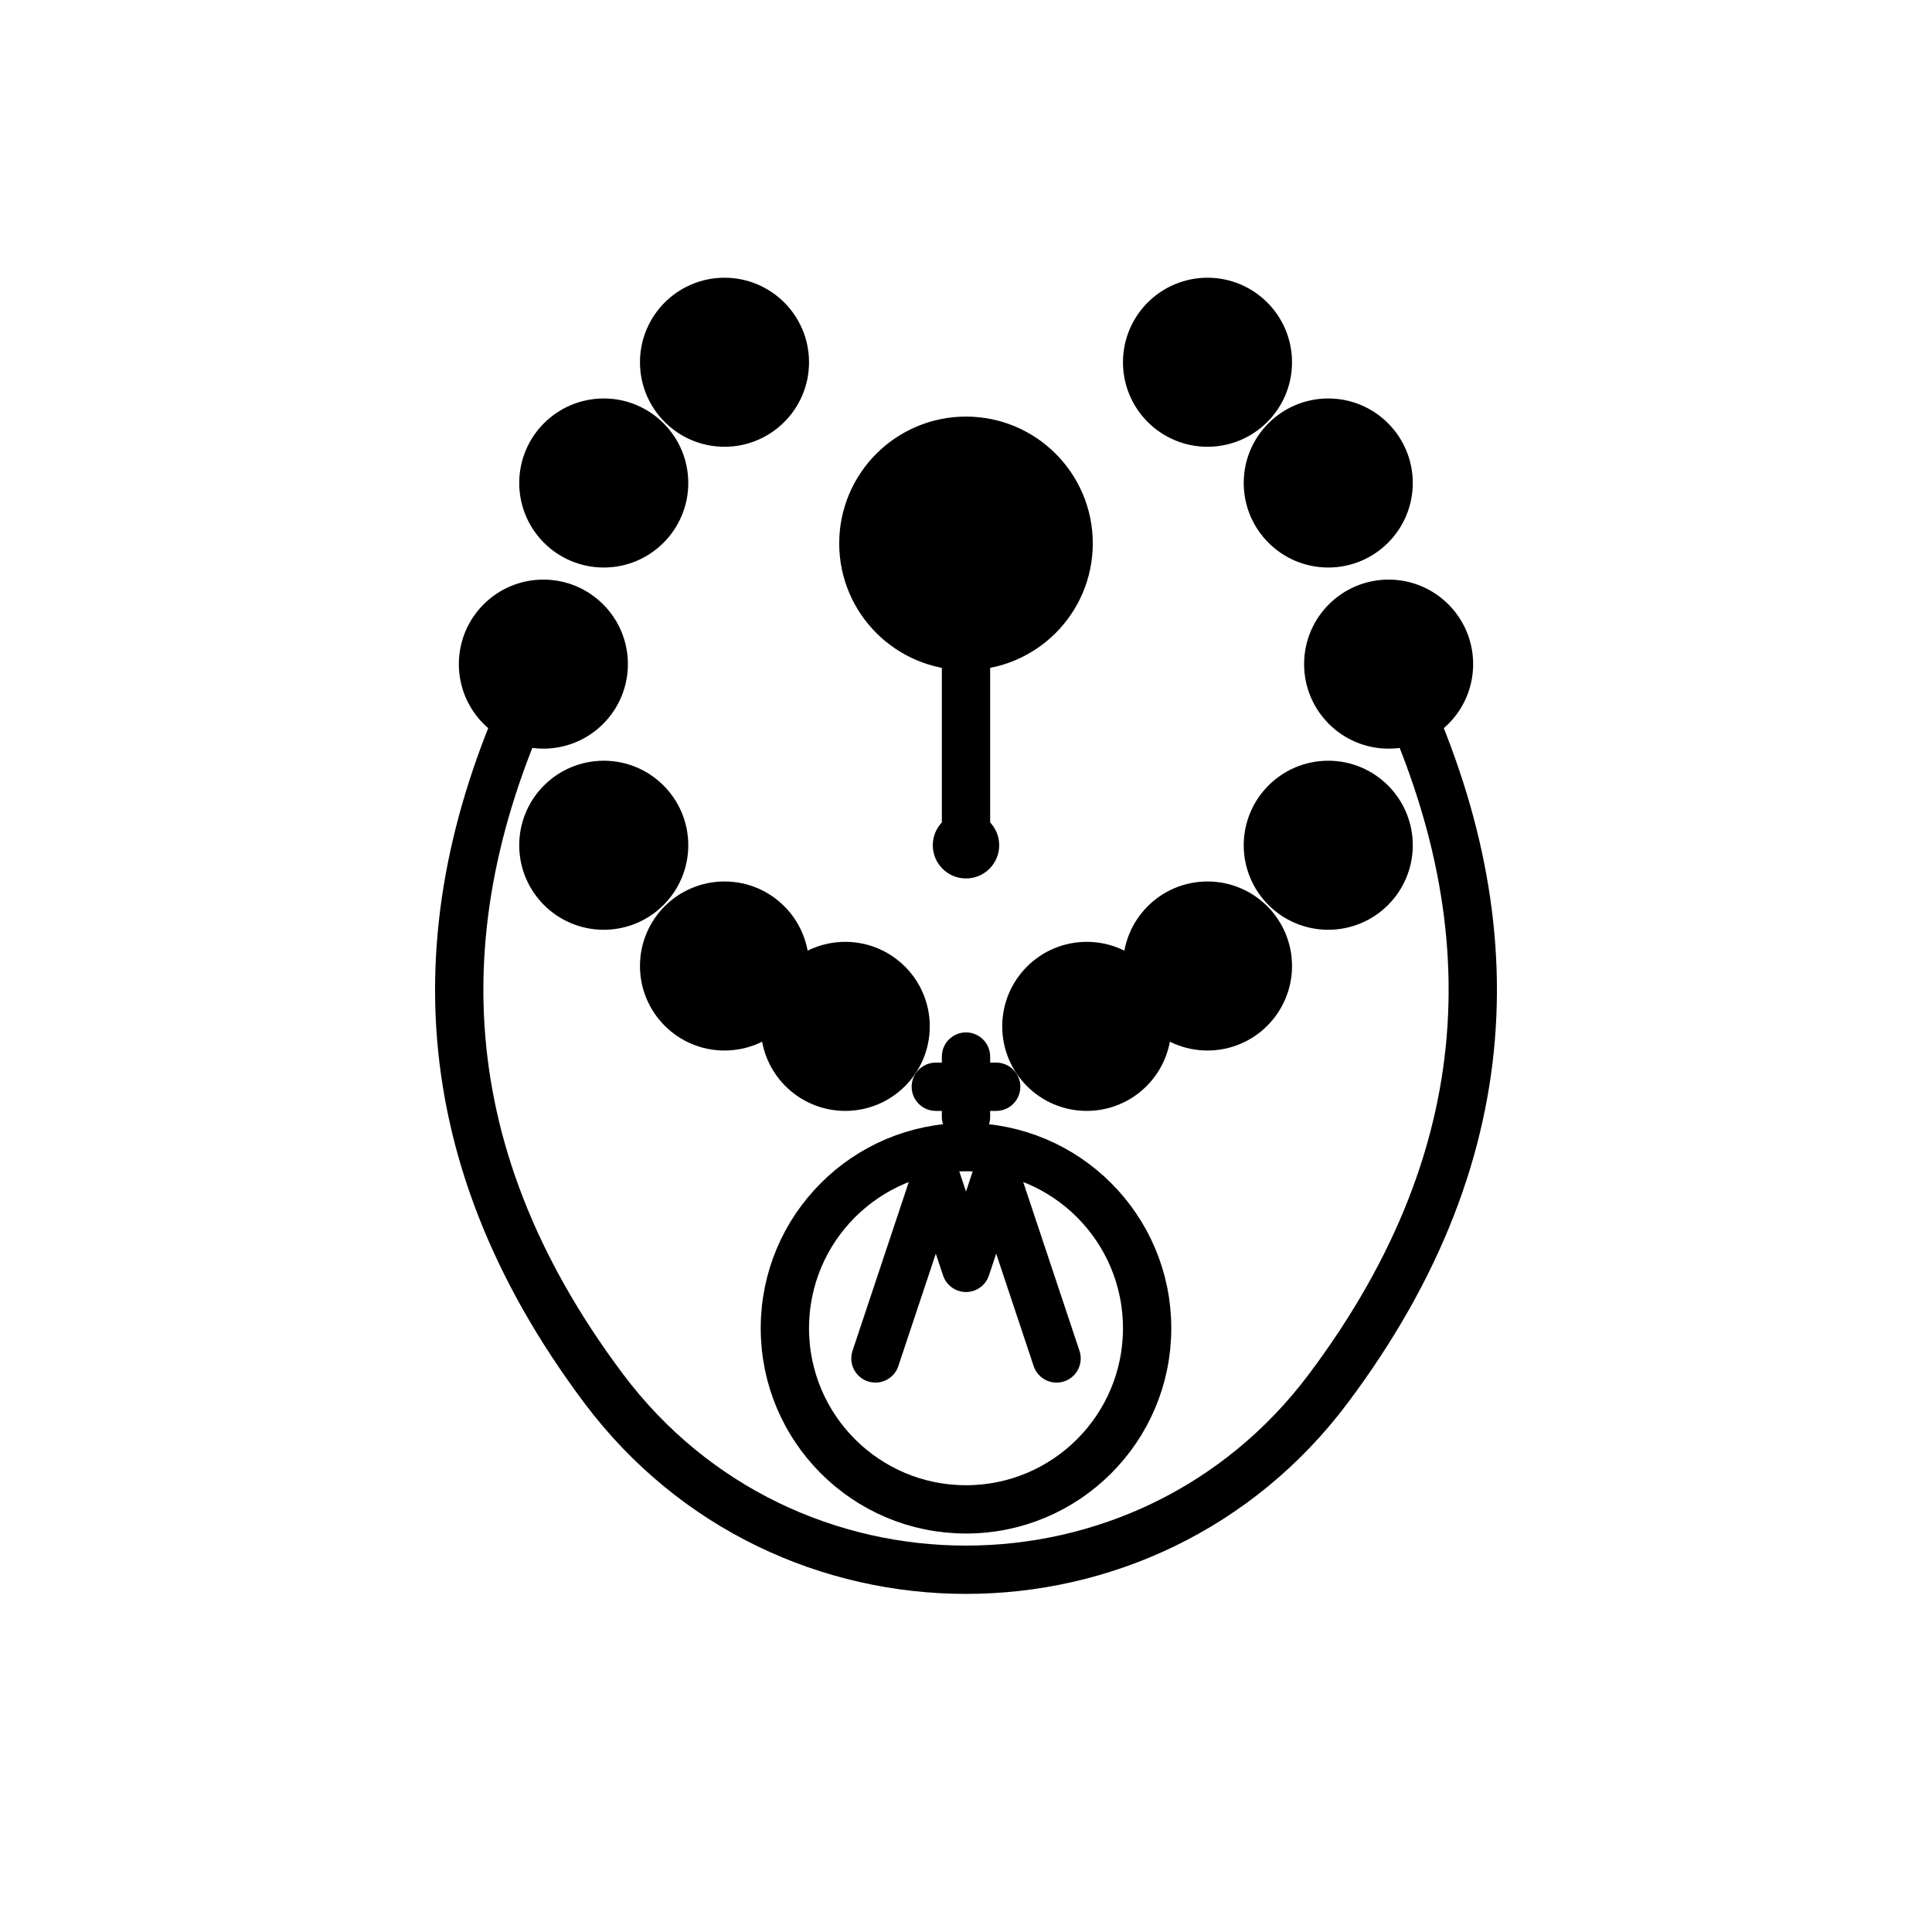
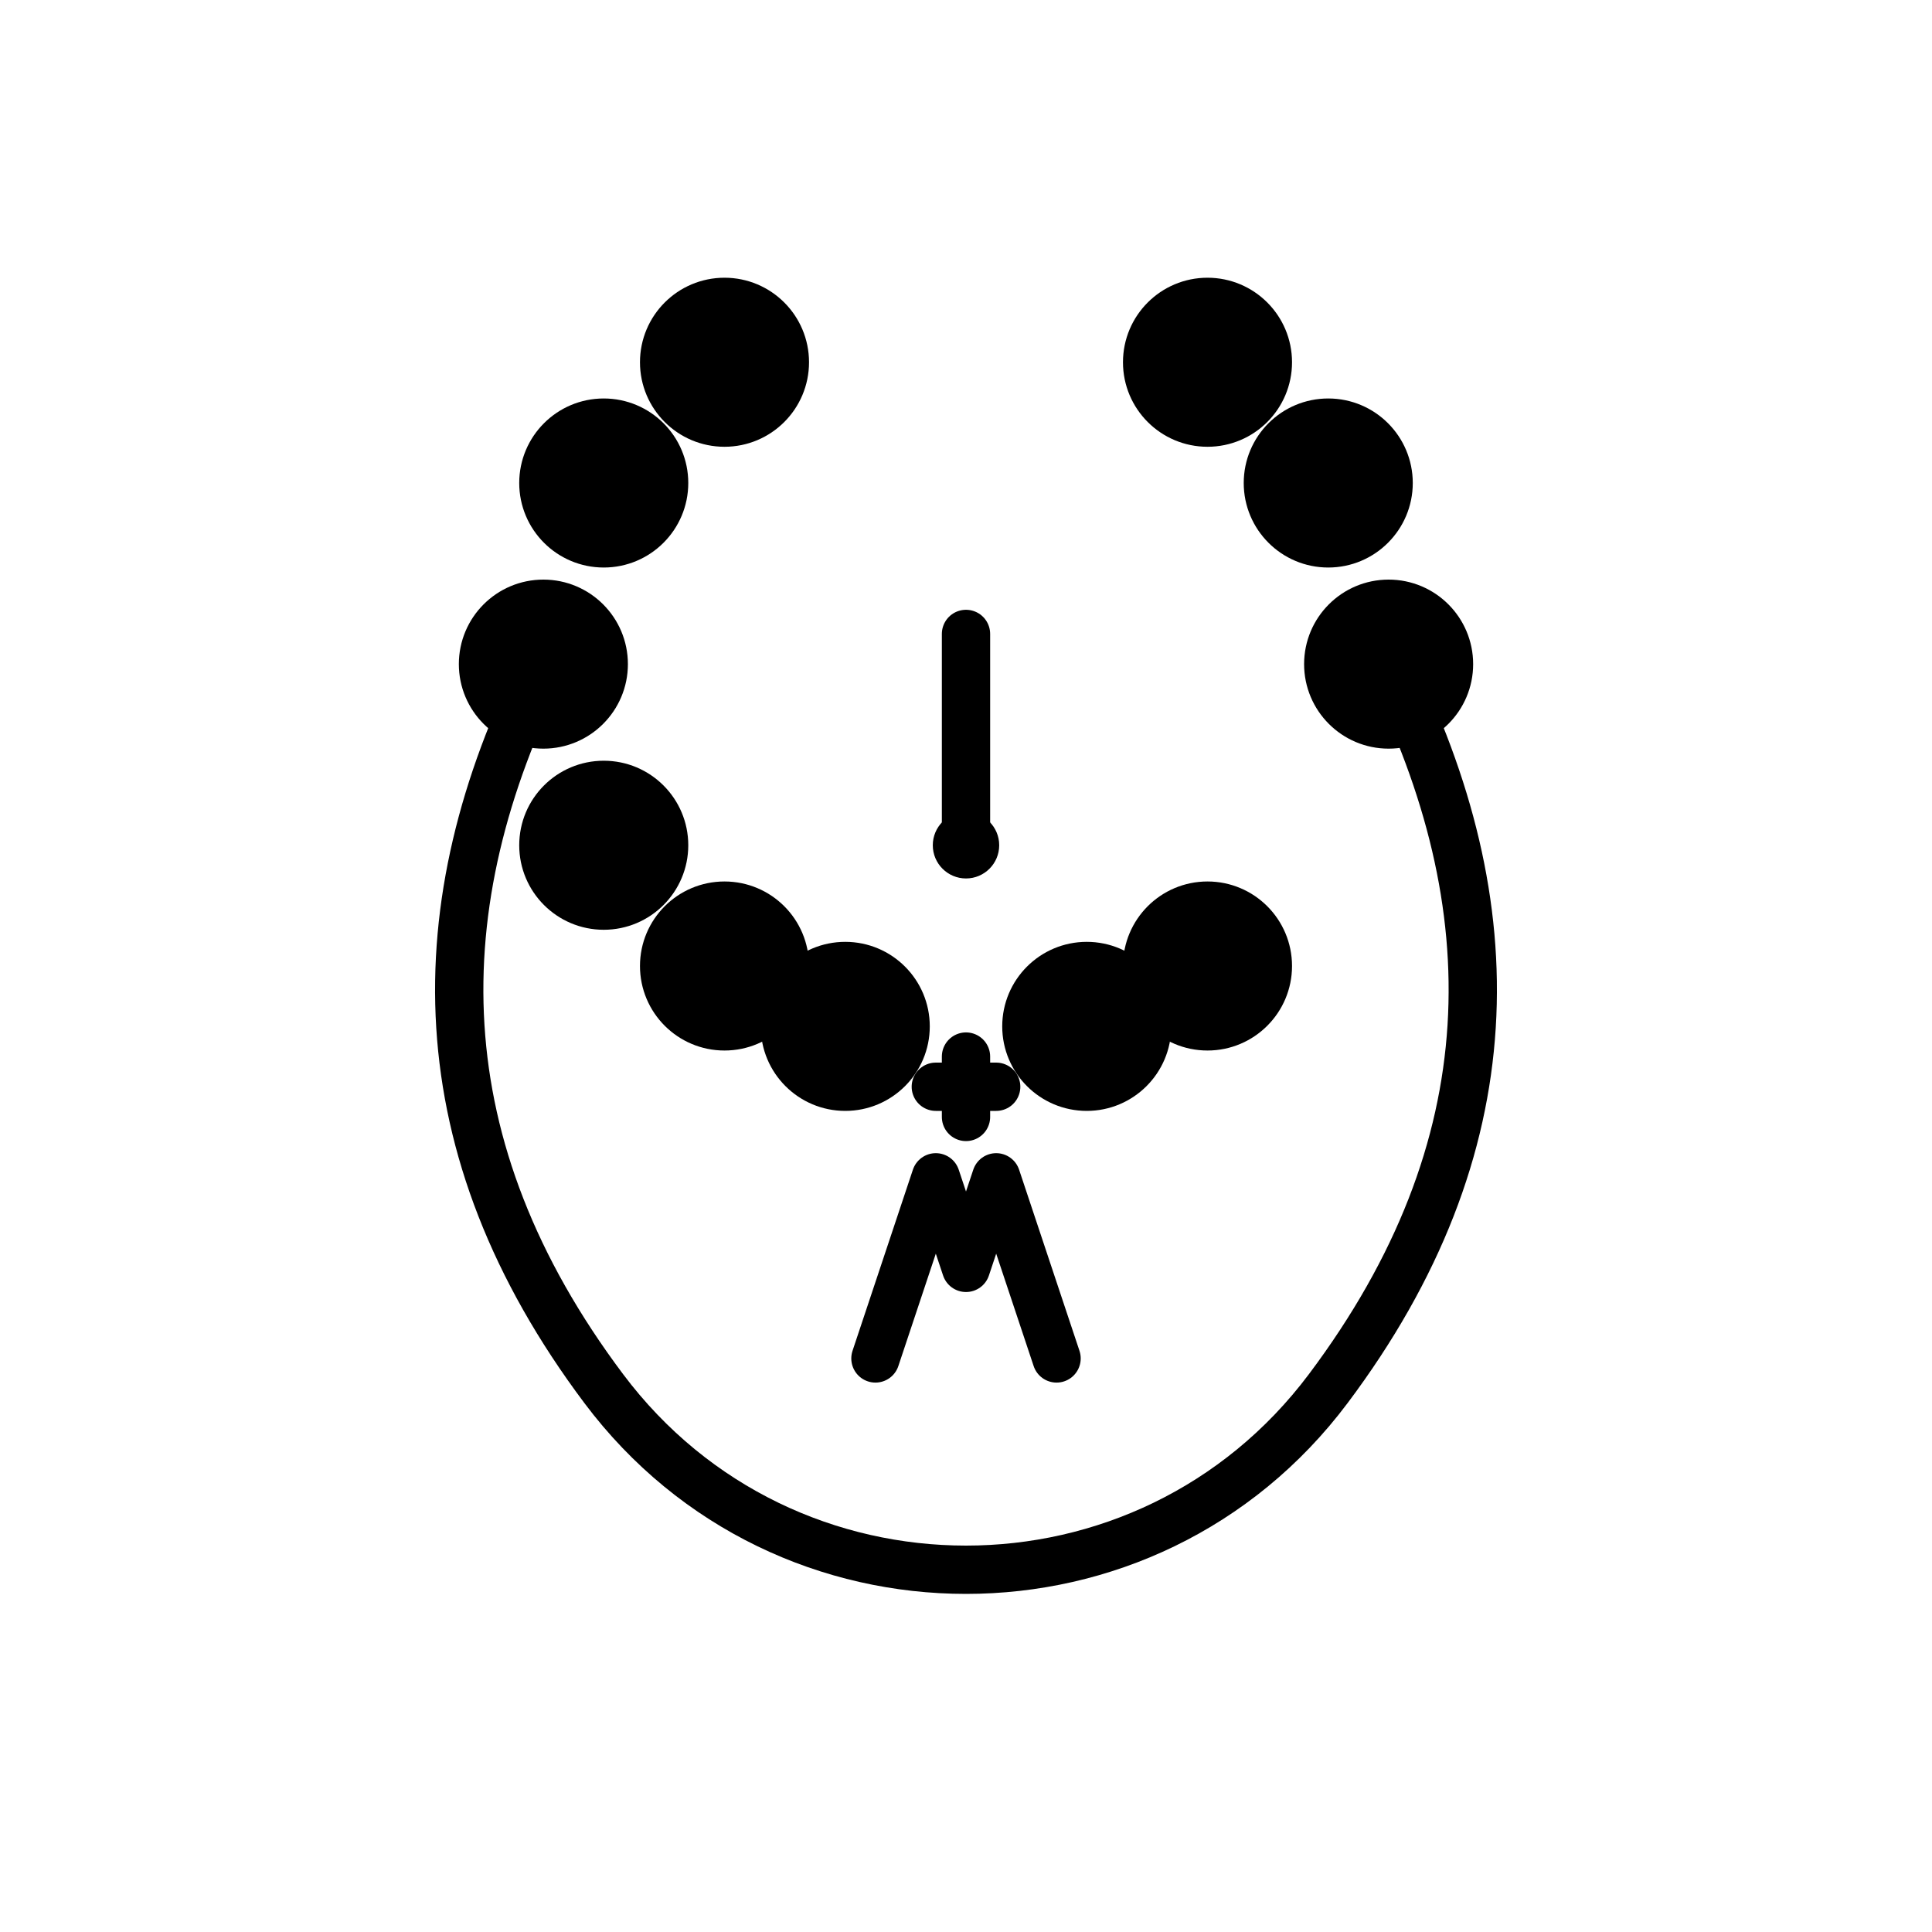
<svg xmlns="http://www.w3.org/2000/svg" viewBox="0 0 64 64" width="64" height="64" fill="none" stroke="currentColor" stroke-linecap="round" stroke-linejoin="round">
  <g stroke-width="2" fill="currentColor">
-     <circle cx="32" cy="18" r="3.2" />
    <circle cx="24" cy="12" r="1.8" />
    <circle cx="20" cy="16" r="1.8" />
    <circle cx="18" cy="22" r="1.8" />
    <circle cx="20" cy="28" r="1.8" />
    <circle cx="24" cy="32" r="1.8" />
    <circle cx="28" cy="34" r="1.8" />
    <circle cx="36" cy="34" r="1.8" />
    <circle cx="40" cy="32" r="1.8" />
-     <circle cx="44" cy="28" r="1.8" />
    <circle cx="46" cy="22" r="1.8" />
    <circle cx="44" cy="16" r="1.8" />
    <circle cx="40" cy="12" r="1.8" />
  </g>
  <path d="M18 22            C14 30, 14 38, 20 46            C26 54, 38 54, 44 46            C50 38, 50 30, 46 22" stroke="currentColor" stroke-width="1.6" fill="none" />
-   <path d="M32 21 L32  thirty" stroke="none" />
+   <path d="M32 21 thirty" stroke="none" />
  <path d="M32 21 L32 28" stroke="currentColor" stroke-width="1.6" fill="none" />
  <g transform="translate(32,36)" fill="currentColor" stroke="none">
-     <circle cx="0" cy="8" r="6" stroke="currentColor" stroke-width="1.6" fill="none" />
    <path d="M-3 9              L-1 3              L0 6              L1 3              L3 9" stroke="currentColor" stroke-width="1.6" fill="none" stroke-linecap="round" stroke-linejoin="round" />
    <path d="M0 -1 L0 1 M-1 0 L1 0" stroke="currentColor" stroke-width="1.6" stroke-linecap="round" />
  </g>
  <circle cx="32" cy="28" r="1.1" fill="currentColor" stroke="none" />
</svg>